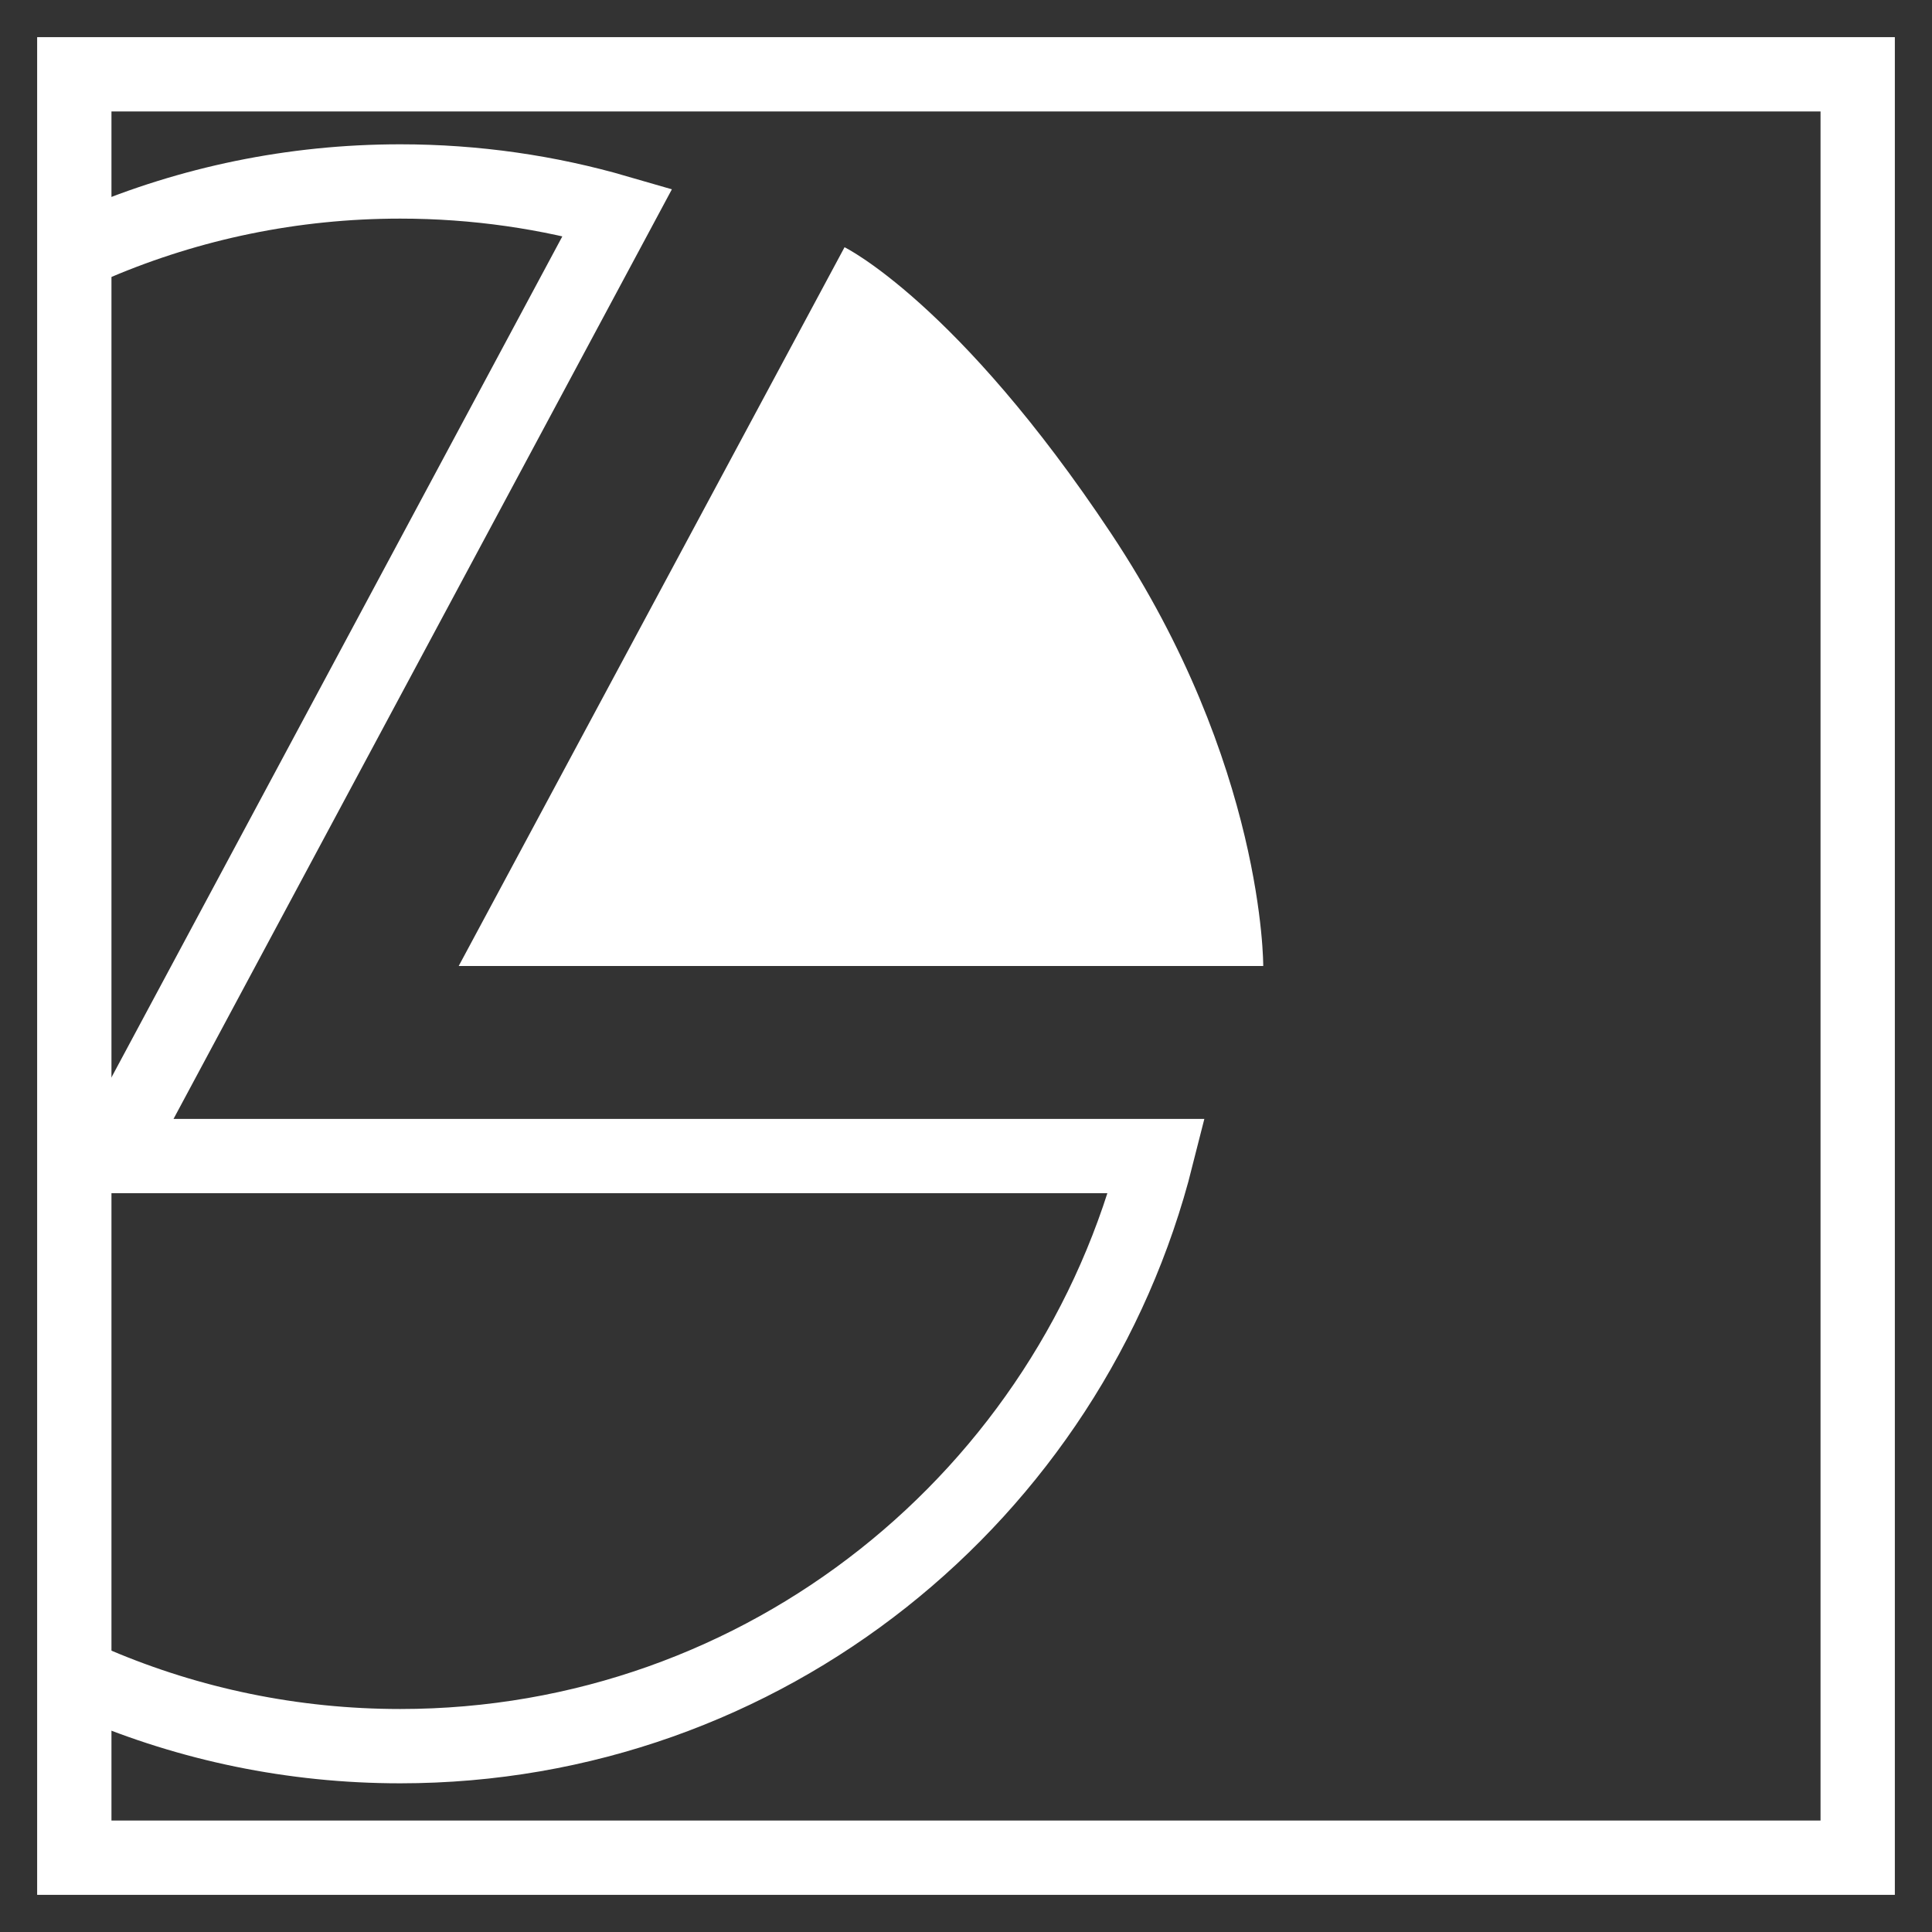
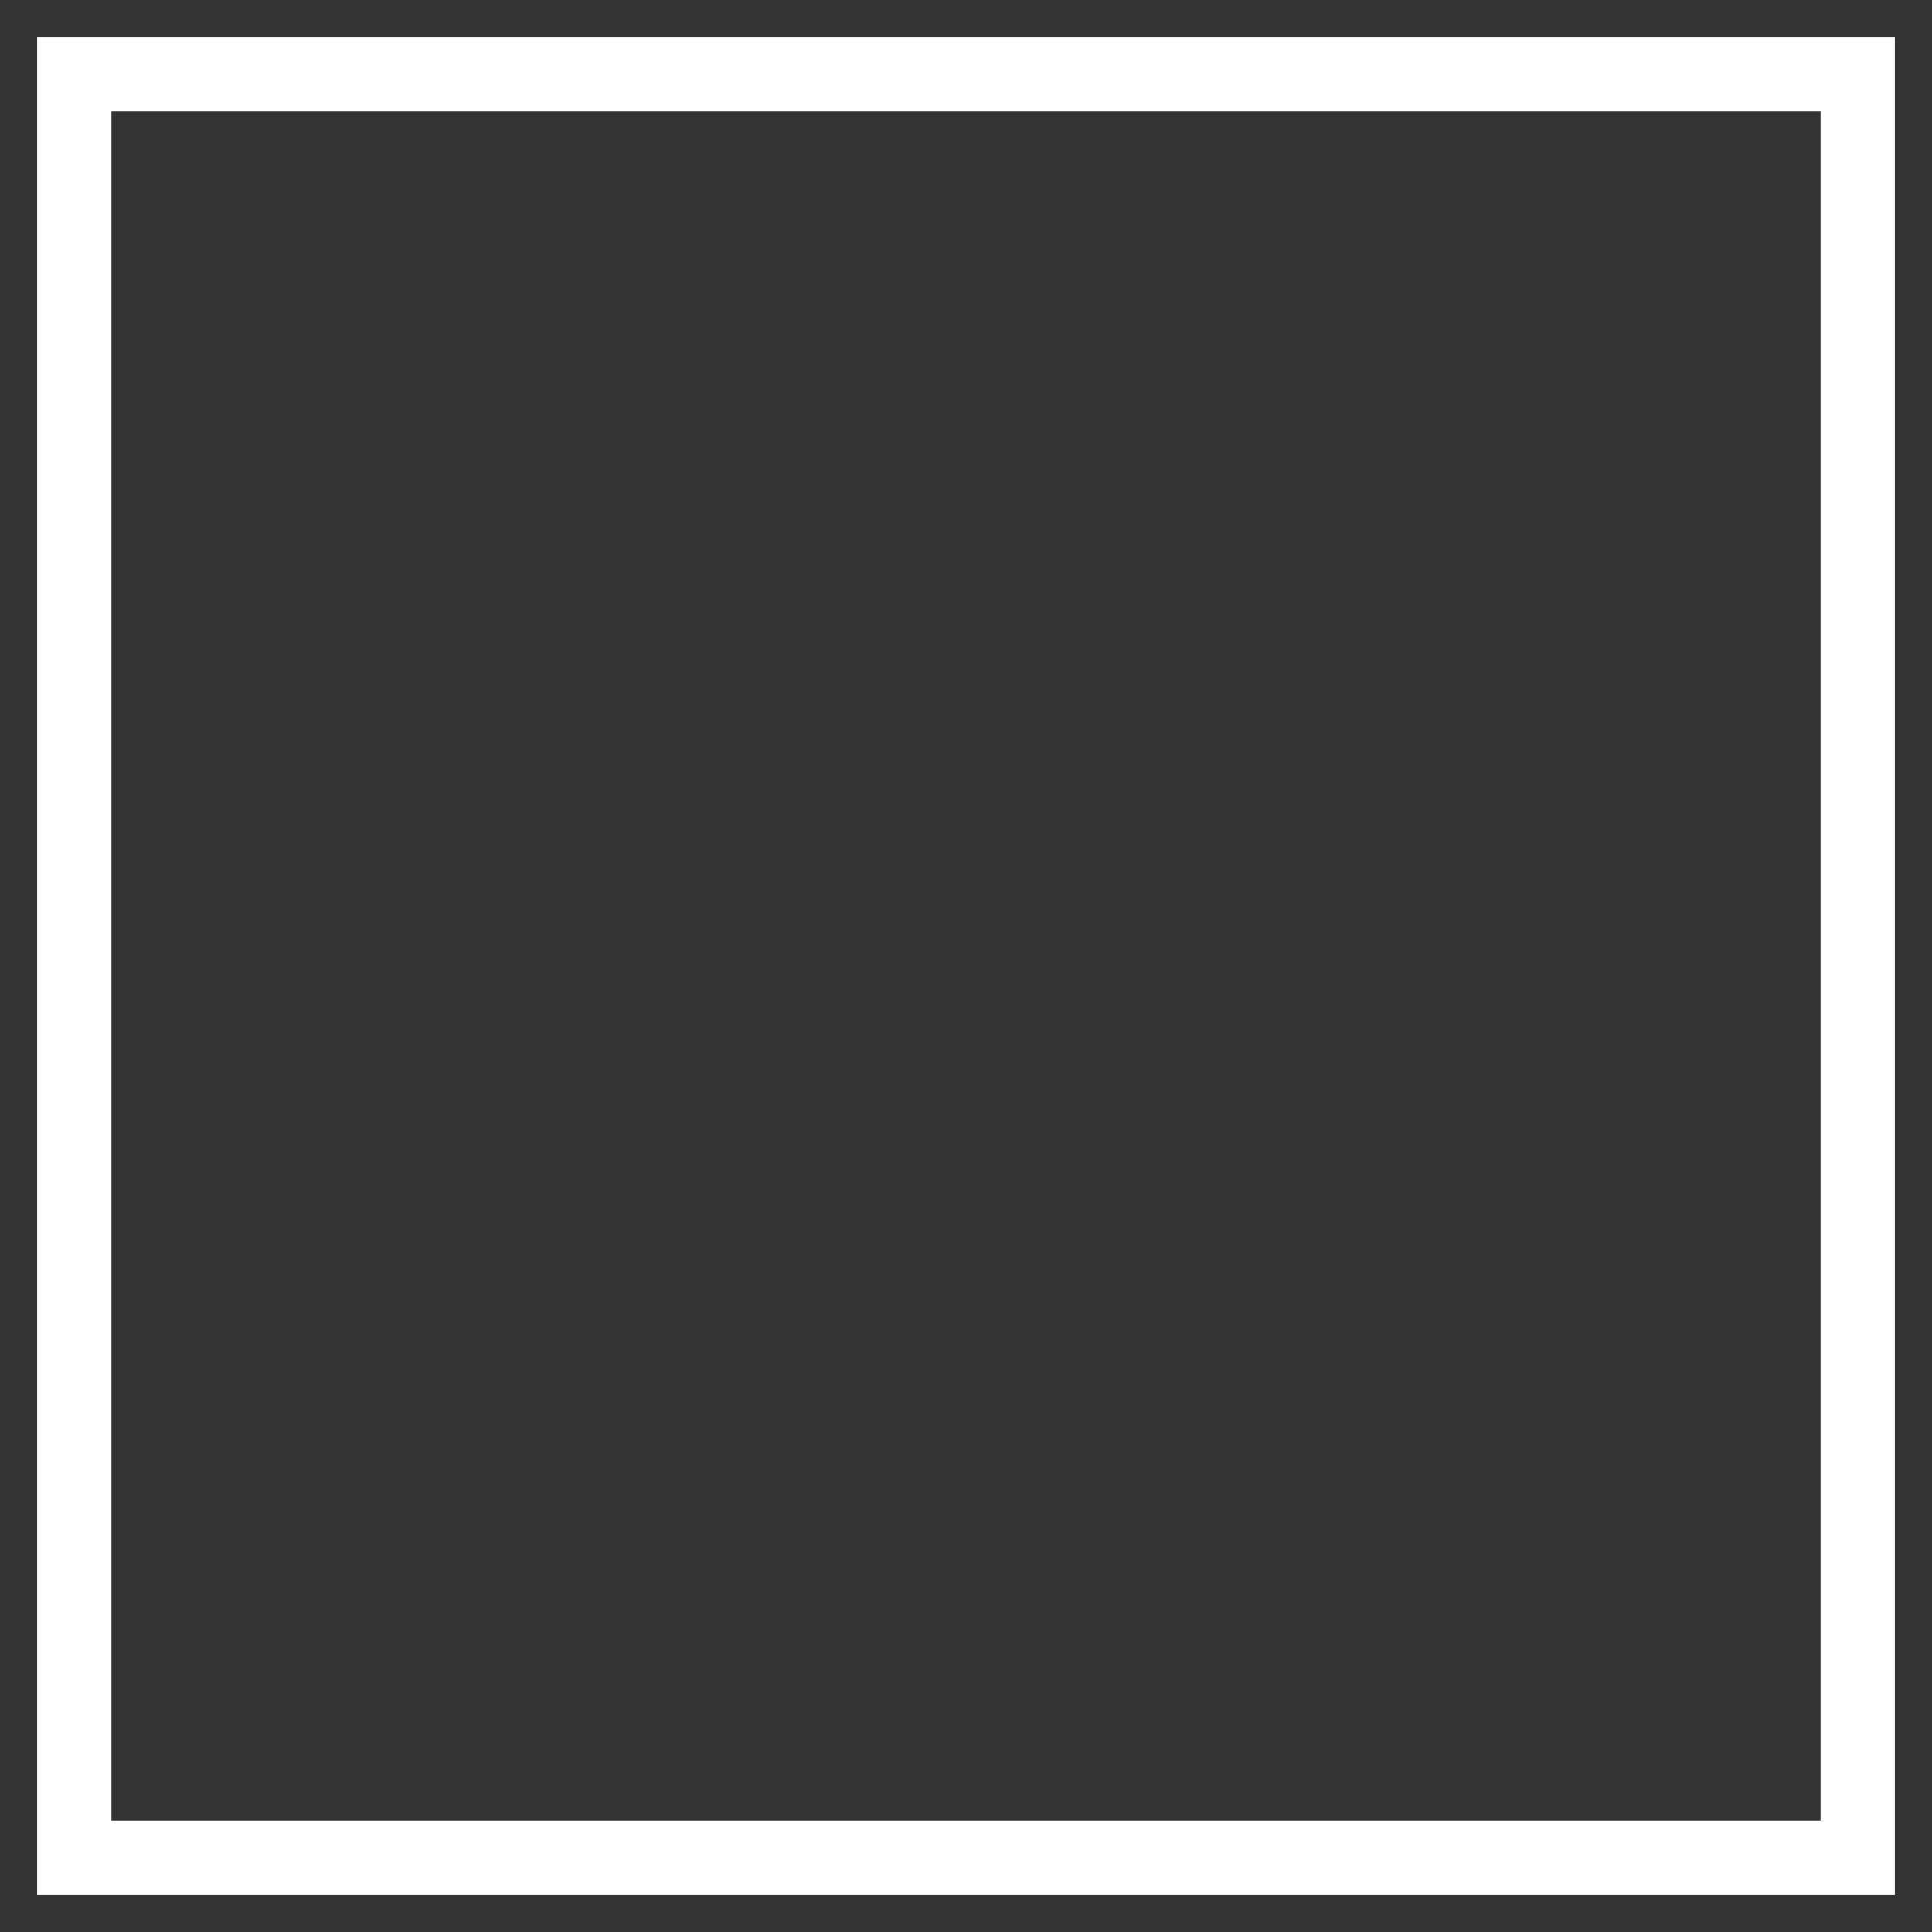
<svg xmlns="http://www.w3.org/2000/svg" xmlns:ns1="http://www.bohemiancoding.com/sketch/ns" xmlns:xlink="http://www.w3.org/1999/xlink" width="52px" height="52px" viewBox="0 0 52 52" version="1.1">
  <rect x="0" y="0" width="52" height="52" fill="#333333" stroke="none" />
  <title>icon_infosystem</title>
  <desc>Created with Sketch.</desc>
  <defs>
    <rect id="path-1" x="0" y="0" width="48" height="48" />
-     <path id="path-3" d="M33.731,2.654 C33.731,2.654 36.773,4.142 40.904,10.356 C45.035,16.569 45,22 45,22 L23.346,22 L33.731,2.654 Z" />
  </defs>
  <g id="0000_inicio" stroke="none" stroke-width="1" fill="none" fill-rule="evenodd" ns1:type="MSPage">
    <g id="0000_website_4c" ns1:type="MSArtboardGroup" transform="translate(-699, -864)">
      <g id="body" ns1:type="MSLayerGroup" transform="translate(-490, -15)">
        <g id="section_1_1b" transform="translate(485, 503)">
          <g id="icon_infosystem" transform="translate(706, 378)">
            <mask id="mask-2" ns1:name="Mask" fill="white">
              <use xlink:href="#path-1" />
            </mask>
            <use id="Mask" stroke="#FFFFFF" stroke-width="2" ns1:type="MSShapeGroup" xlink:href="#path-1" />
            <g id="Oval-145-+-Triangle-1" mask="url(#mask-2)">
              <g transform="translate(-13, 2)">
-                 <path d="M42.132,27.115 C39.832,36.243 31.588,42.998 21.771,42.998 C10.173,42.998 0.771,33.57 0.771,21.941 C0.771,10.311 10.173,0.884 21.771,0.884 C23.8,0.884 25.763,1.172 27.619,1.711 L14,27.115 L42.132,27.115 Z" id="Oval-145" stroke="#FFFFFF" stroke-width="2" fill="none" ns1:type="MSShapeGroup" />
                <g id="Triangle-1-Copy" stroke="none">
                  <use fill="#FFFFFF" fill-rule="evenodd" ns1:type="MSShapeGroup" xlink:href="#path-3" />
                  <use fill="none" xlink:href="#path-3" />
                </g>
              </g>
            </g>
          </g>
        </g>
      </g>
    </g>
  </g>
</svg>